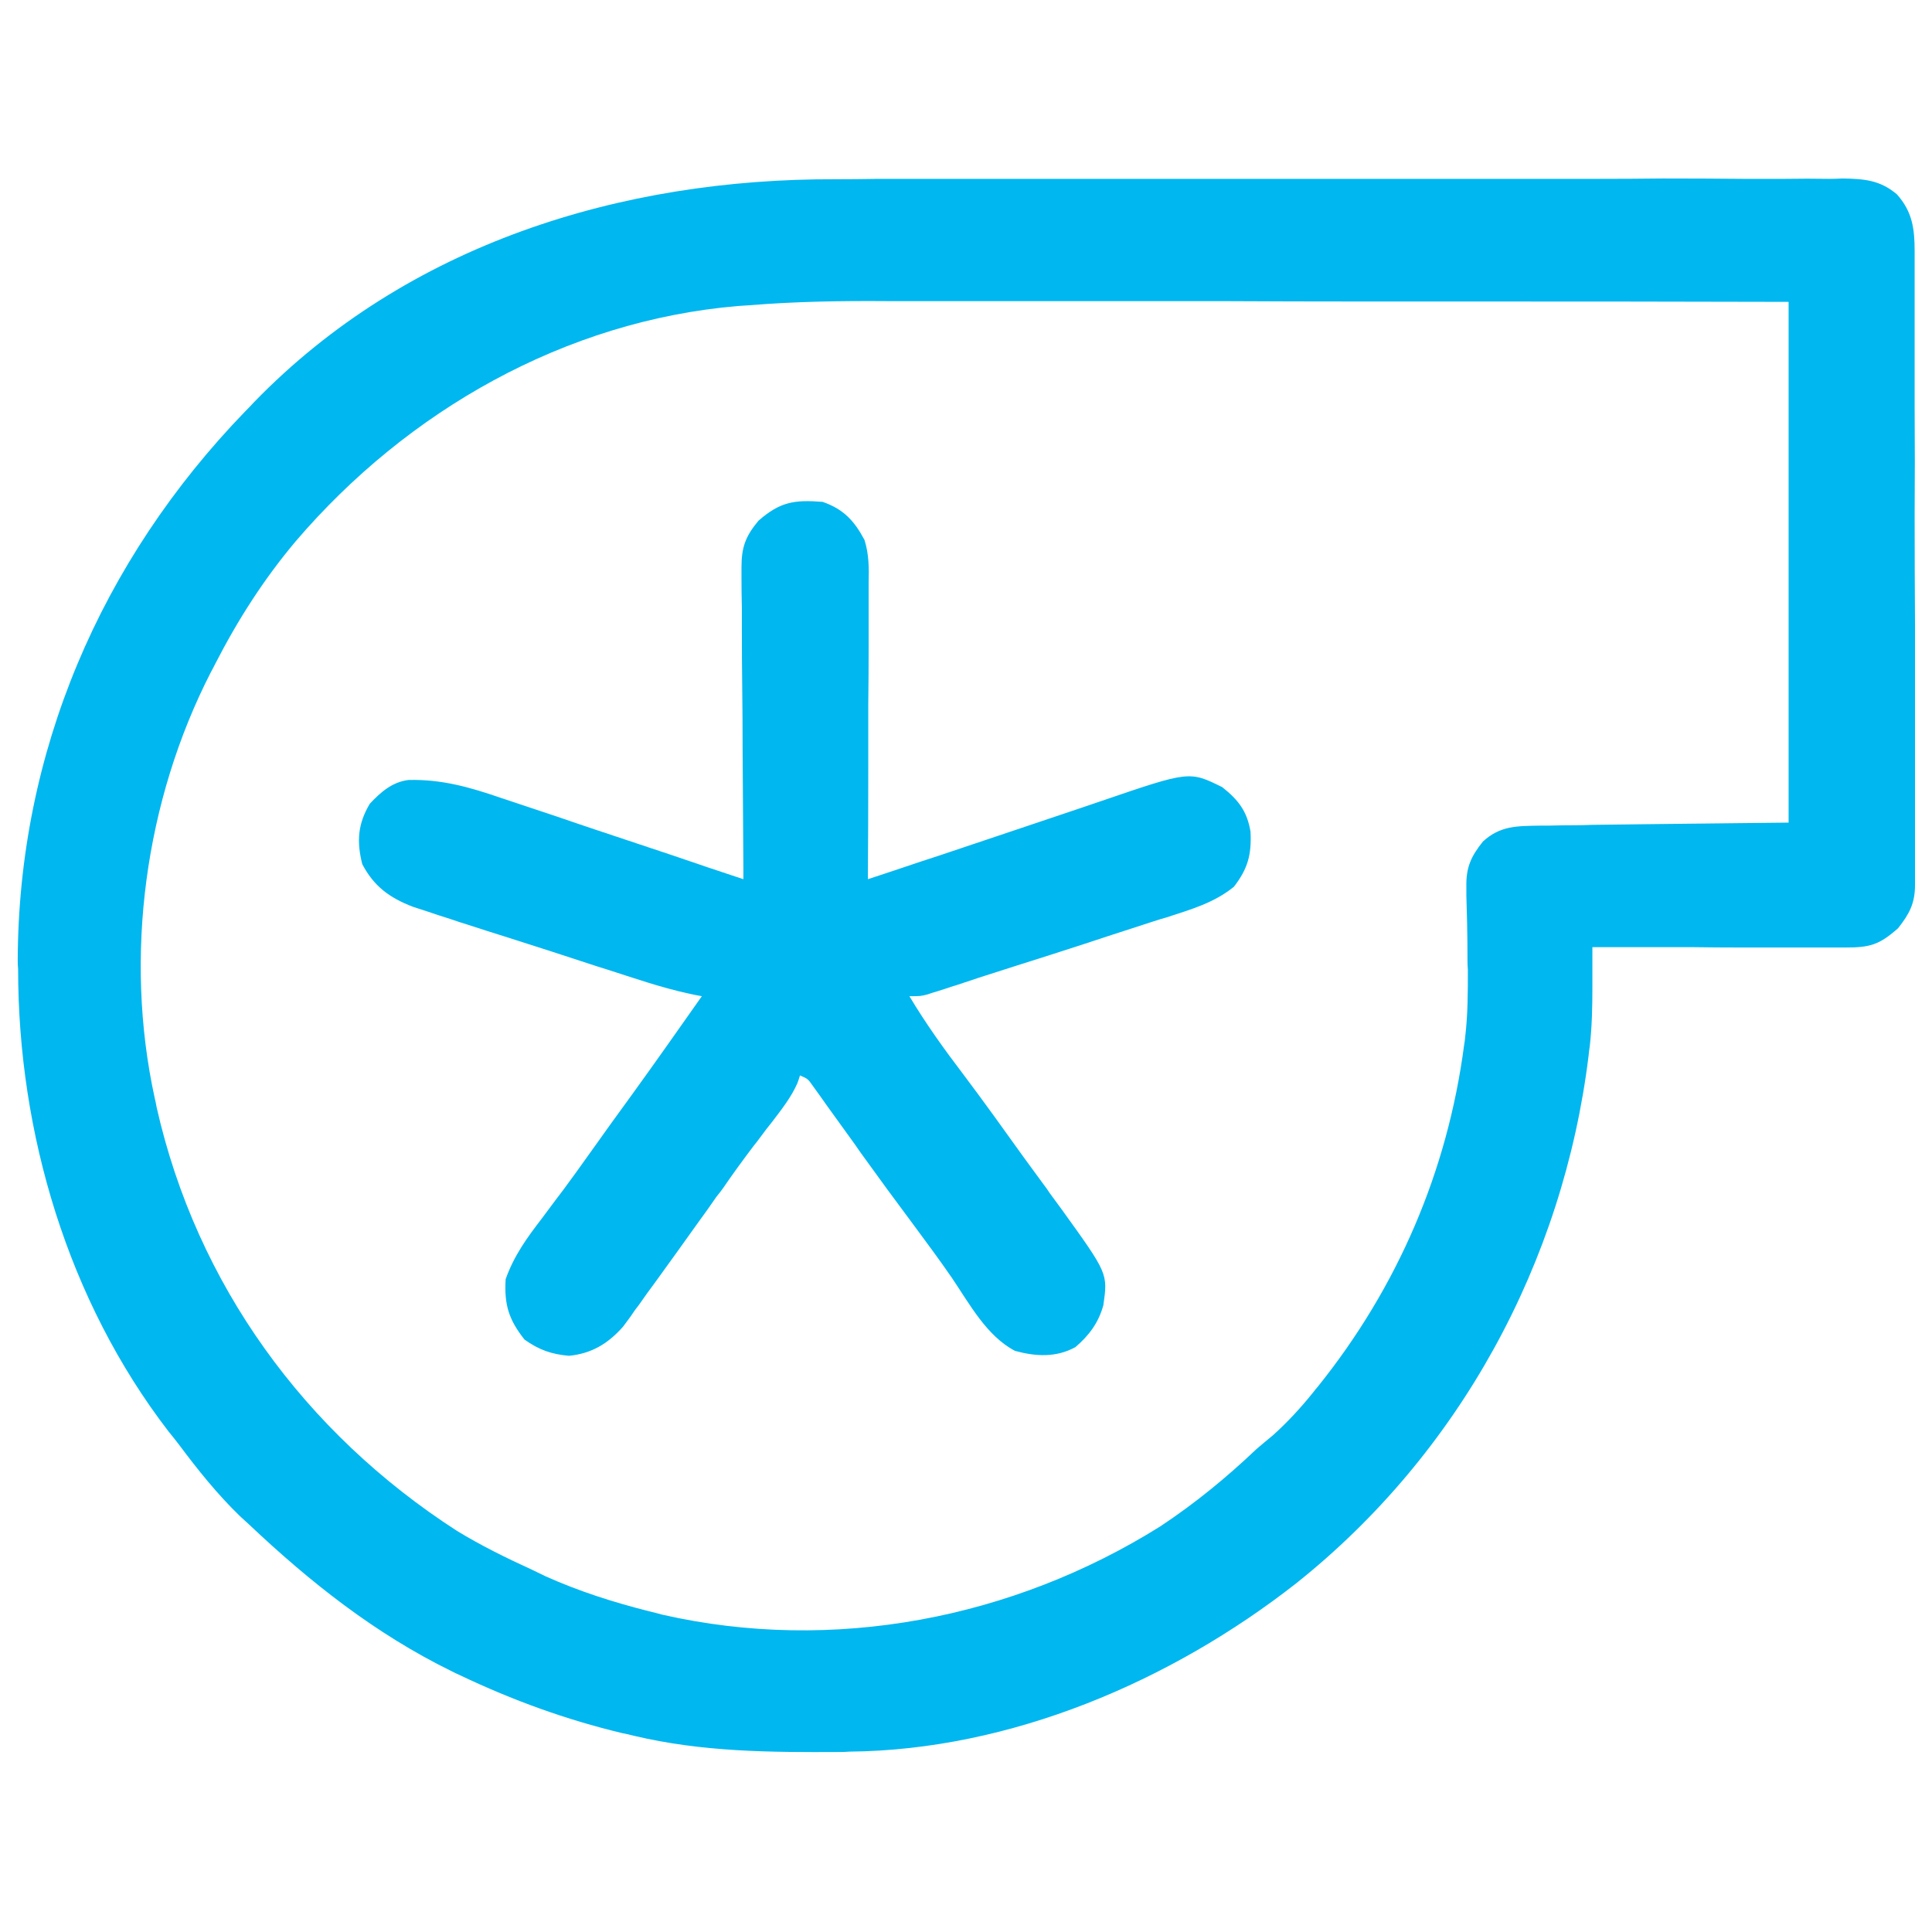
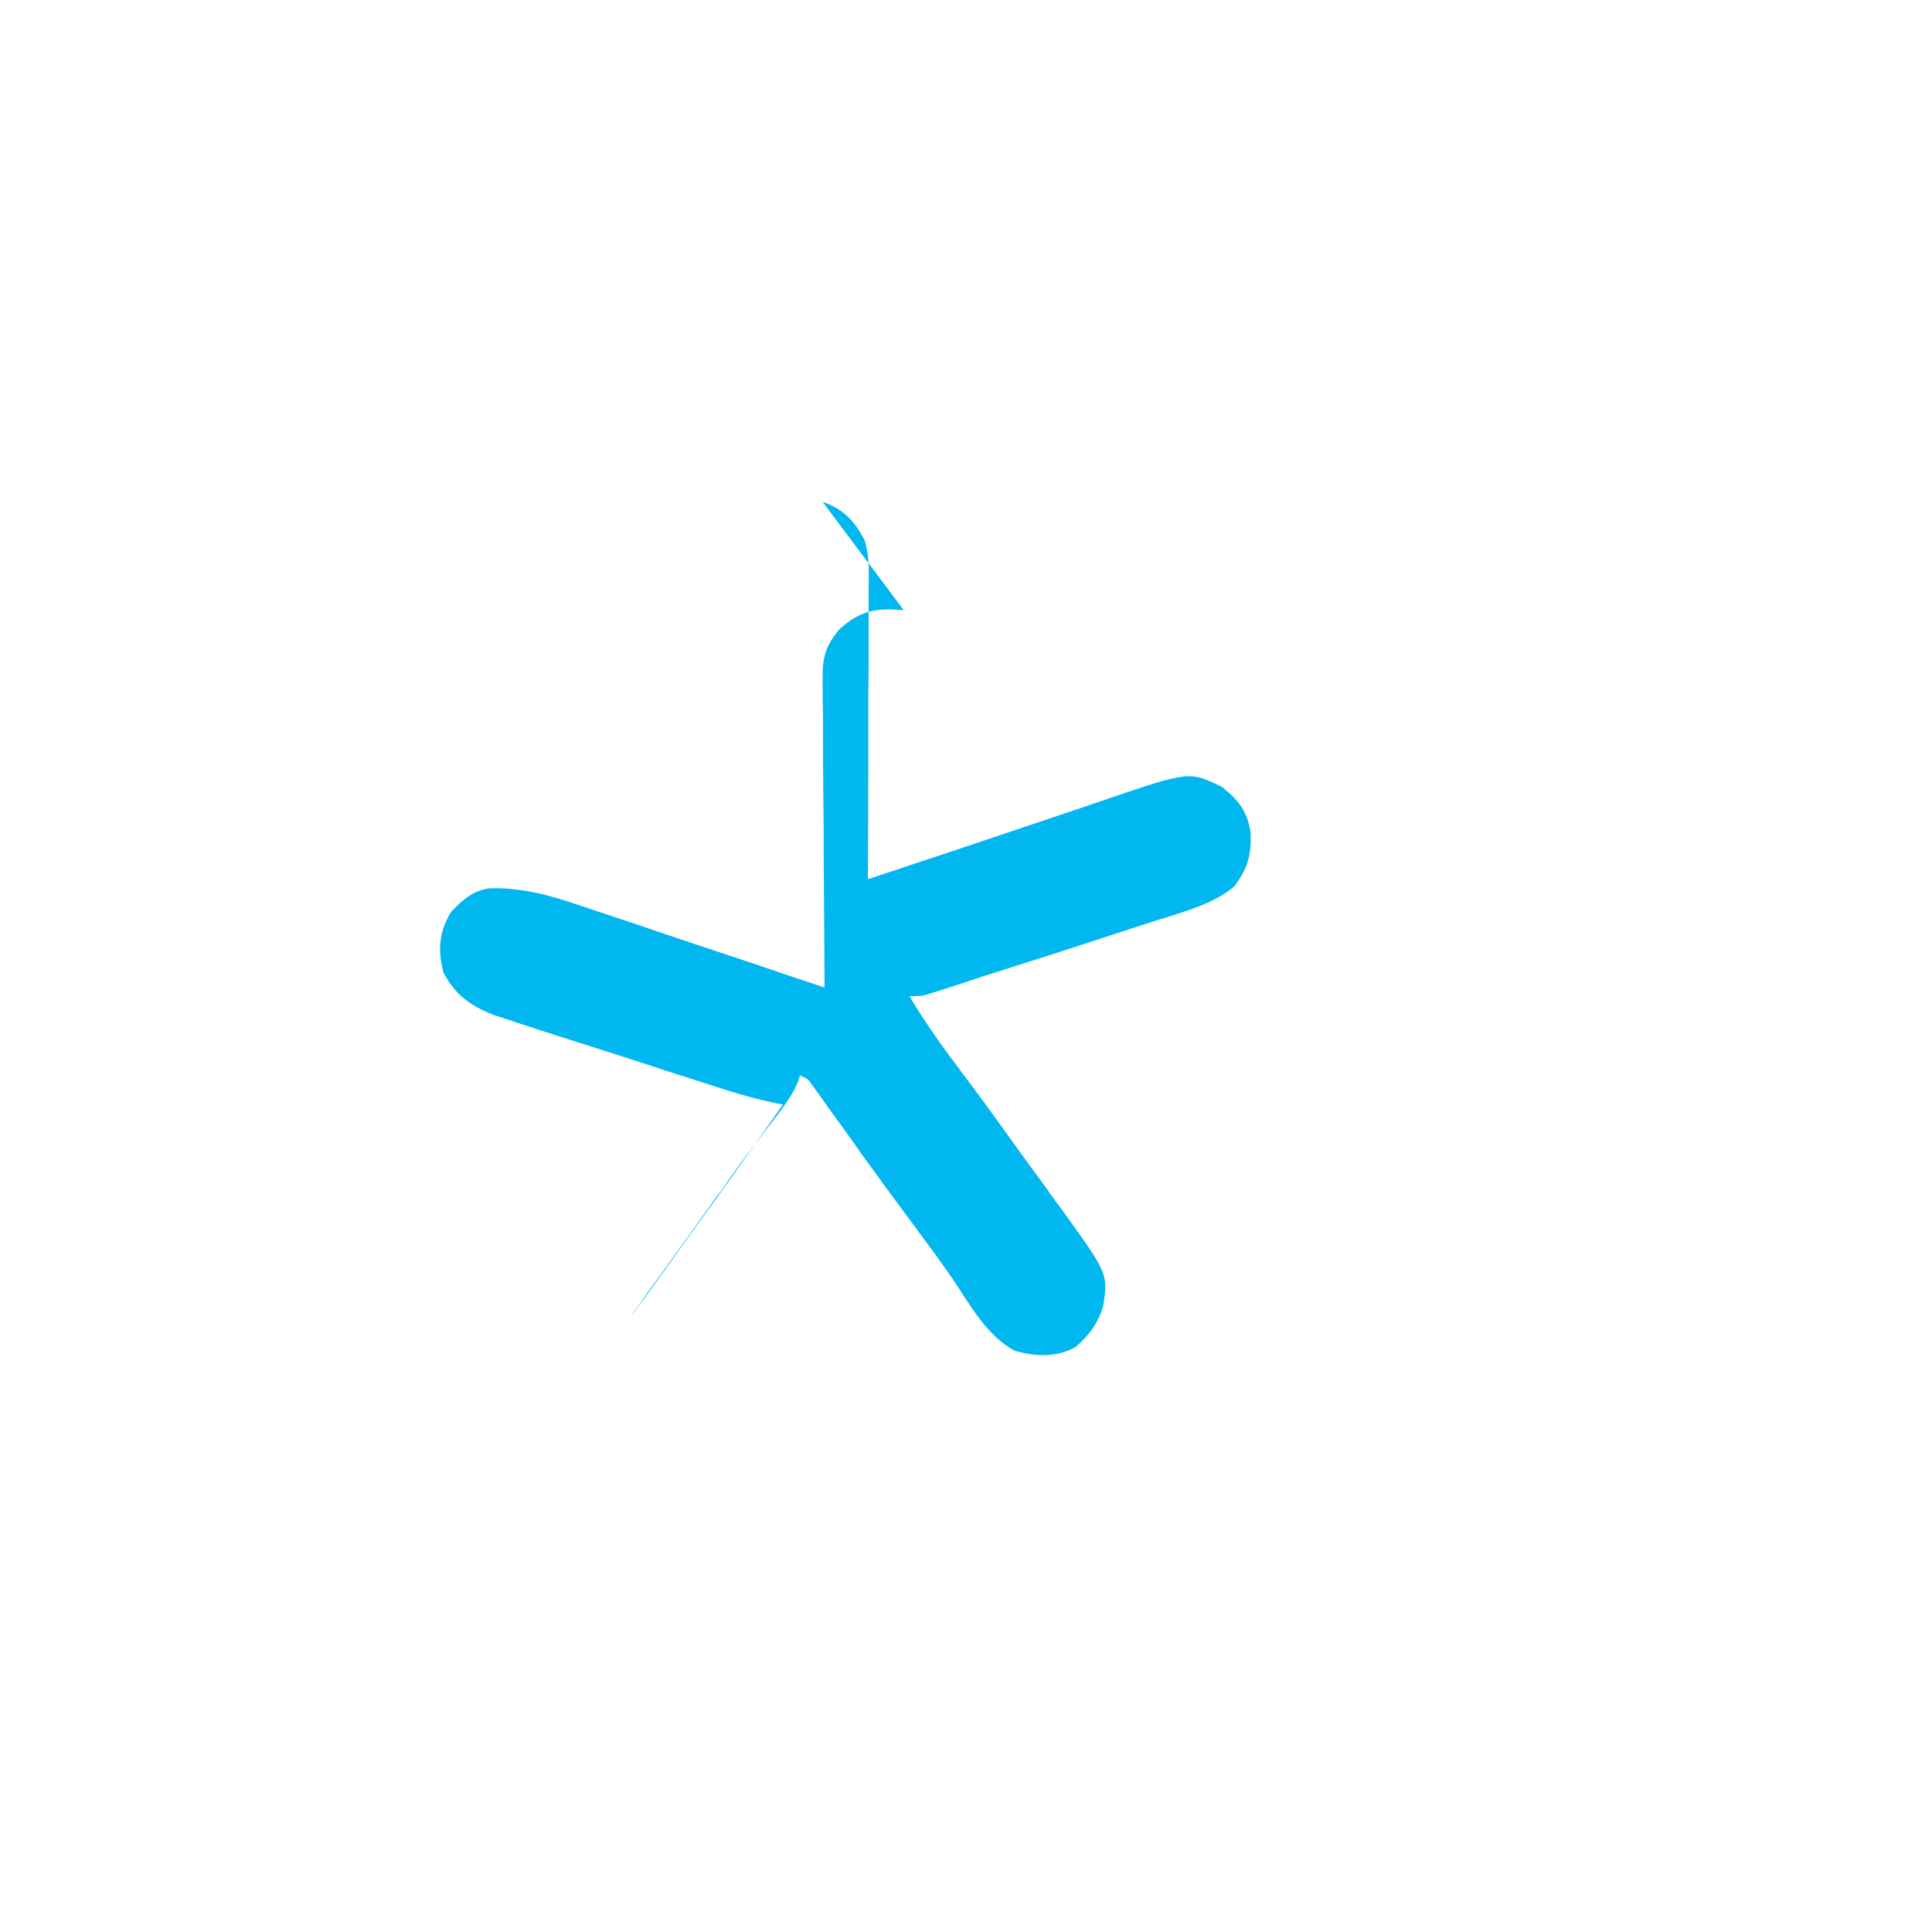
<svg xmlns="http://www.w3.org/2000/svg" version="1.2" viewBox="0 0 512 512" width="512" height="512">
  <style>.a{fill:#00b7f0}</style>
-   <path fill-rule="evenodd" class="a" d="m221.5 47.5q5.5 0 11.1-0.1 10.8 0 21.6 0 8.8 0 17.6 0c1.2 0 1.2 0 2.5 0q2.6 0 5.1 0 23.9 0 47.7 0 21.8 0 43.6 0 22.4 0 44.9 0 2.5 0 5 0 1.3 0 2.6 0 8.7 0 17.5-0.1 10.7 0 21.4 0.1 5.4 0 10.9 0 5.9-0.1 11.8 0 1.7 0 3.5-0.1c5.7 0.1 9.9 0.4 14.4 4.2 4.1 4.6 4.7 9.1 4.7 15.1 0 1.1 0 1.1 0 2.2q0 3.7 0 7.4 0 2.7 0 5.3 0 7.2 0 14.5 0 6 0 12 0.1 14.2 0 28.5 0 14.6 0.1 29.3 0 12.6 0 25.2 0 7.5 0 15 0 7.1 0 14.2 0 2.6 0 5.2 0 3.5 0 7 0 1.1 0 2.1c0 4.9-1.5 7.7-4.5 11.5-5 4.4-7.4 5.1-14 5.1q-1.1 0-2.2 0-3.6 0-7.2 0-2.5 0-5 0-6.5 0-13 0-6.7 0-13.4-0.1-13.1 0-26.2 0 0 1.7 0 3.5 0 2.4 0 4.7c0 1.1 0 1.1 0 2.3 0 5.3-0.1 10.5-0.7 15.8q-0.2 1.2-0.3 2.4c-6.7 54.8-34.2 105.4-77.5 139.9-33.2 26-75.7 44.2-118.4 44.6q-1.2 0.1-2.5 0.1c-18.5 0.1-36.5 0-54.6-4.3q-1.5-0.4-3.1-0.7c-15-3.6-29-8.7-42.9-15.3-1.1-0.5-1.1-0.5-2.3-1.1-20.2-9.9-37.4-23.5-53.7-38.9-1.2-1.1-1.2-1.1-2.4-2.2-6-5.8-11.2-12.3-16.2-19q-1.3-1.7-2.7-3.4c-26.7-34.7-39.9-79.1-39.9-122.6q-0.1-1-0.1-2.1c0.1-55.3 22-106.1 60.3-145.7q1.2-1.2 2.4-2.5c40.6-41.8 97.1-59.2 154.1-59zm-23 33.4c-1.5 0.1-1.5 0.1-3 0.2-45.7 3.9-87.5 27.7-117.1 62.3-8.5 10.1-15.4 20.9-21.4 32.6-0.5 1-0.5 1-1.1 2.1-17.5 34.1-23.1 75.3-14.9 112.9q0.3 1.2 0.5 2.4c10.6 47 39.3 86.3 79.6 112.3 6.4 3.9 13.1 7.2 19.9 10.3q1.7 0.8 3.5 1.7c8.9 4 18 6.9 27.5 9.3q1.7 0.4 3.5 0.9c45.2 10.3 92.9 1.1 132-23.4 9.2-6.1 17.5-12.9 25.5-20.5q2.1-1.8 4.3-3.6c3.9-3.5 7.4-7.3 10.7-11.4q0.6-0.8 1.3-1.6c21.1-26.3 34.3-57 38.7-90.4q0.2-1.1 0.3-2.3c0.7-5.9 0.7-11.7 0.7-17.7q-0.1-1.1-0.1-2.4 0-5-0.1-9.9-0.1-3.7-0.2-7.4c0-1.1 0-1.1 0-2.3-0.1-5.1 1.2-8 4.4-12 4.6-4.2 9-4.1 15.2-4.2 1 0 1 0 2.1 0q3.6-0.1 7.1-0.1 2.1 0 4.3-0.1 8-0.1 16.1-0.2c11.9-0.1 23.9-0.3 36.2-0.4 0-45.5 0-91.1 0-138-46-0.1-46-0.1-91.9-0.1q-9.3 0-18.7 0-1.1 0-2.3 0-18.8 0-37.6-0.1-19.3 0-38.7 0-11.9 0-23.8 0-9.1 0-18.3 0-3.7 0-7.4 0c-12.3-0.1-24.5 0.1-36.8 1.1z" />
-   <path class="a" d="m218 133c5.5 1.9 8.4 5 11.1 10.1 1.2 3.8 1.2 7.5 1.1 11.5q0 1.2 0 2.5 0 4.2 0 8.4 0 2.9 0 5.8 0 7.7-0.1 15.4 0 7.8 0 15.6 0 15.4-0.1 30.7 7-2.3 14.1-4.7 2.5-0.8 4.9-1.6 13.4-4.5 26.8-9 5.3-1.8 10.7-3.6 2.6-0.9 5.3-1.8c23.4-8 23.4-8 32.1-3.7 4.3 3.4 6.6 6.4 7.5 11.8 0.3 6.1-0.7 9.8-4.4 14.6-5.3 4.3-11.4 6-17.8 8.1q-1.8 0.5-3.6 1.1-5.5 1.8-11.1 3.6-3.7 1.2-7.3 2.4-8.9 2.9-17.8 5.7-5 1.6-10 3.2-3 1-6 2-1.4 0.4-2.8 0.9-1.2 0.4-2.5 0.8-1.1 0.3-2.2 0.7c-1.9 0.5-1.9 0.5-4.9 0.5 4.3 7.2 9.1 13.9 14.2 20.6 5.5 7.3 10.8 14.7 16.1 22.1q2.6 3.6 5.2 7.1c0.9 1.2 0.9 1.2 1.7 2.4q1.7 2.3 3.3 4.5c12.1 16.8 12.1 16.8 10.9 25.2-1.3 4.7-3.8 8-7.4 11.1-5.1 2.8-10.5 2.5-16 1-7.5-3.9-12.1-12.5-16.7-19.3-3.3-4.8-6.8-9.5-10.2-14.1q-7.1-9.5-14-19.1-0.8-1.1-1.6-2.3-3.5-4.8-7-9.7-1.1-1.5-2.2-3.1-0.9-1.2-1.8-2.5c-1.4-2-1.4-2-3.5-2.9-0.3 1-0.3 1-0.7 2.1-1.7 3.8-4.1 6.8-6.6 10.1q-1.7 2.1-3.3 4.3-0.8 1.1-1.7 2.2c-2.8 3.7-5.5 7.4-8.1 11.2-0.8 1.1-0.8 1.1-1.7 2.2q-2.4 3.5-4.9 6.9-5.7 8-11.5 16-2.1 2.8-4.1 5.7-1.2 1.5-2.3 3.2-1 1.3-2 2.7c-4 4.5-8.3 7.1-14.3 7.7-4.7-0.4-8-1.6-11.8-4.3-4.2-5.3-5.4-9.3-5-16 2.2-6.2 5.6-10.9 9.6-16.1q1.9-2.5 3.8-5.1 0.9-1.2 1.9-2.5 3.4-4.6 6.8-9.4 5.6-7.9 11.3-15.7c6.3-8.7 12.4-17.4 18.6-26.2-1.7-0.3-1.7-0.3-3.5-0.7-7.4-1.6-14.5-4.1-21.7-6.4q-2.3-0.7-4.7-1.5-4.9-1.6-9.8-3.2-6.2-2-12.5-4-4.8-1.5-9.7-3.1-2.3-0.7-4.6-1.5-3.2-1-6.4-2.1-1.9-0.6-3.7-1.2c-6.2-2.4-10.3-5.4-13.4-11.3-1.5-6-1.2-10.6 2-16 2.9-3.1 6-5.8 10.3-6.3 8.8-0.2 16.1 1.9 24.3 4.7q2.1 0.7 4.2 1.4 5.4 1.8 10.8 3.6 5.5 1.9 10.9 3.7 9.9 3.3 19.8 6.6 9.3 3.2 18.7 6.3 0-1.6 0-3.3-0.1-15.6-0.2-31.2 0-8-0.1-16-0.1-7.8-0.1-15.5 0-2.9 0-5.9-0.1-4.1-0.1-8.2 0-1.3 0-2.5c0-5.3 1-8.2 4.5-12.4 5.7-5 9.5-5.6 17-5z" />
+   <path class="a" d="m218 133c5.5 1.9 8.4 5 11.1 10.1 1.2 3.8 1.2 7.5 1.1 11.5q0 1.2 0 2.5 0 4.2 0 8.4 0 2.9 0 5.8 0 7.7-0.1 15.4 0 7.8 0 15.6 0 15.4-0.1 30.7 7-2.3 14.1-4.7 2.5-0.8 4.9-1.6 13.4-4.5 26.8-9 5.3-1.8 10.7-3.6 2.6-0.9 5.3-1.8c23.4-8 23.4-8 32.1-3.7 4.3 3.4 6.6 6.4 7.5 11.8 0.3 6.1-0.7 9.8-4.4 14.6-5.3 4.3-11.4 6-17.8 8.1q-1.8 0.5-3.6 1.1-5.5 1.8-11.1 3.6-3.7 1.2-7.3 2.4-8.9 2.9-17.8 5.7-5 1.6-10 3.2-3 1-6 2-1.4 0.4-2.8 0.9-1.2 0.4-2.5 0.8-1.1 0.3-2.2 0.7c-1.9 0.5-1.9 0.5-4.9 0.5 4.3 7.2 9.1 13.9 14.2 20.6 5.5 7.3 10.8 14.7 16.1 22.1q2.6 3.6 5.2 7.1c0.9 1.2 0.9 1.2 1.7 2.4q1.7 2.3 3.3 4.5c12.1 16.8 12.1 16.8 10.9 25.2-1.3 4.7-3.8 8-7.4 11.1-5.1 2.8-10.5 2.5-16 1-7.5-3.9-12.1-12.5-16.7-19.3-3.3-4.8-6.8-9.5-10.2-14.1q-7.1-9.5-14-19.1-0.8-1.1-1.6-2.3-3.5-4.8-7-9.7-1.1-1.5-2.2-3.1-0.9-1.2-1.8-2.5c-1.4-2-1.4-2-3.5-2.9-0.3 1-0.3 1-0.7 2.1-1.7 3.8-4.1 6.8-6.6 10.1q-1.7 2.1-3.3 4.3-0.8 1.1-1.7 2.2c-2.8 3.7-5.5 7.4-8.1 11.2-0.8 1.1-0.8 1.1-1.7 2.2q-2.4 3.5-4.9 6.9-5.7 8-11.5 16-2.1 2.8-4.1 5.7-1.2 1.5-2.3 3.2-1 1.3-2 2.7q1.9-2.5 3.8-5.1 0.9-1.2 1.9-2.5 3.4-4.6 6.8-9.4 5.6-7.9 11.3-15.7c6.3-8.7 12.4-17.4 18.6-26.2-1.7-0.3-1.7-0.3-3.5-0.7-7.4-1.6-14.5-4.1-21.7-6.4q-2.3-0.7-4.7-1.5-4.9-1.6-9.8-3.2-6.2-2-12.5-4-4.8-1.5-9.7-3.1-2.3-0.7-4.6-1.5-3.2-1-6.4-2.1-1.9-0.6-3.7-1.2c-6.2-2.4-10.3-5.4-13.4-11.3-1.5-6-1.2-10.6 2-16 2.9-3.1 6-5.8 10.3-6.3 8.8-0.2 16.1 1.9 24.3 4.7q2.1 0.7 4.2 1.4 5.4 1.8 10.8 3.6 5.5 1.9 10.9 3.7 9.9 3.3 19.8 6.6 9.3 3.2 18.7 6.3 0-1.6 0-3.3-0.1-15.6-0.2-31.2 0-8-0.1-16-0.1-7.8-0.1-15.5 0-2.9 0-5.9-0.1-4.1-0.1-8.2 0-1.3 0-2.5c0-5.3 1-8.2 4.5-12.4 5.7-5 9.5-5.6 17-5z" />
</svg>